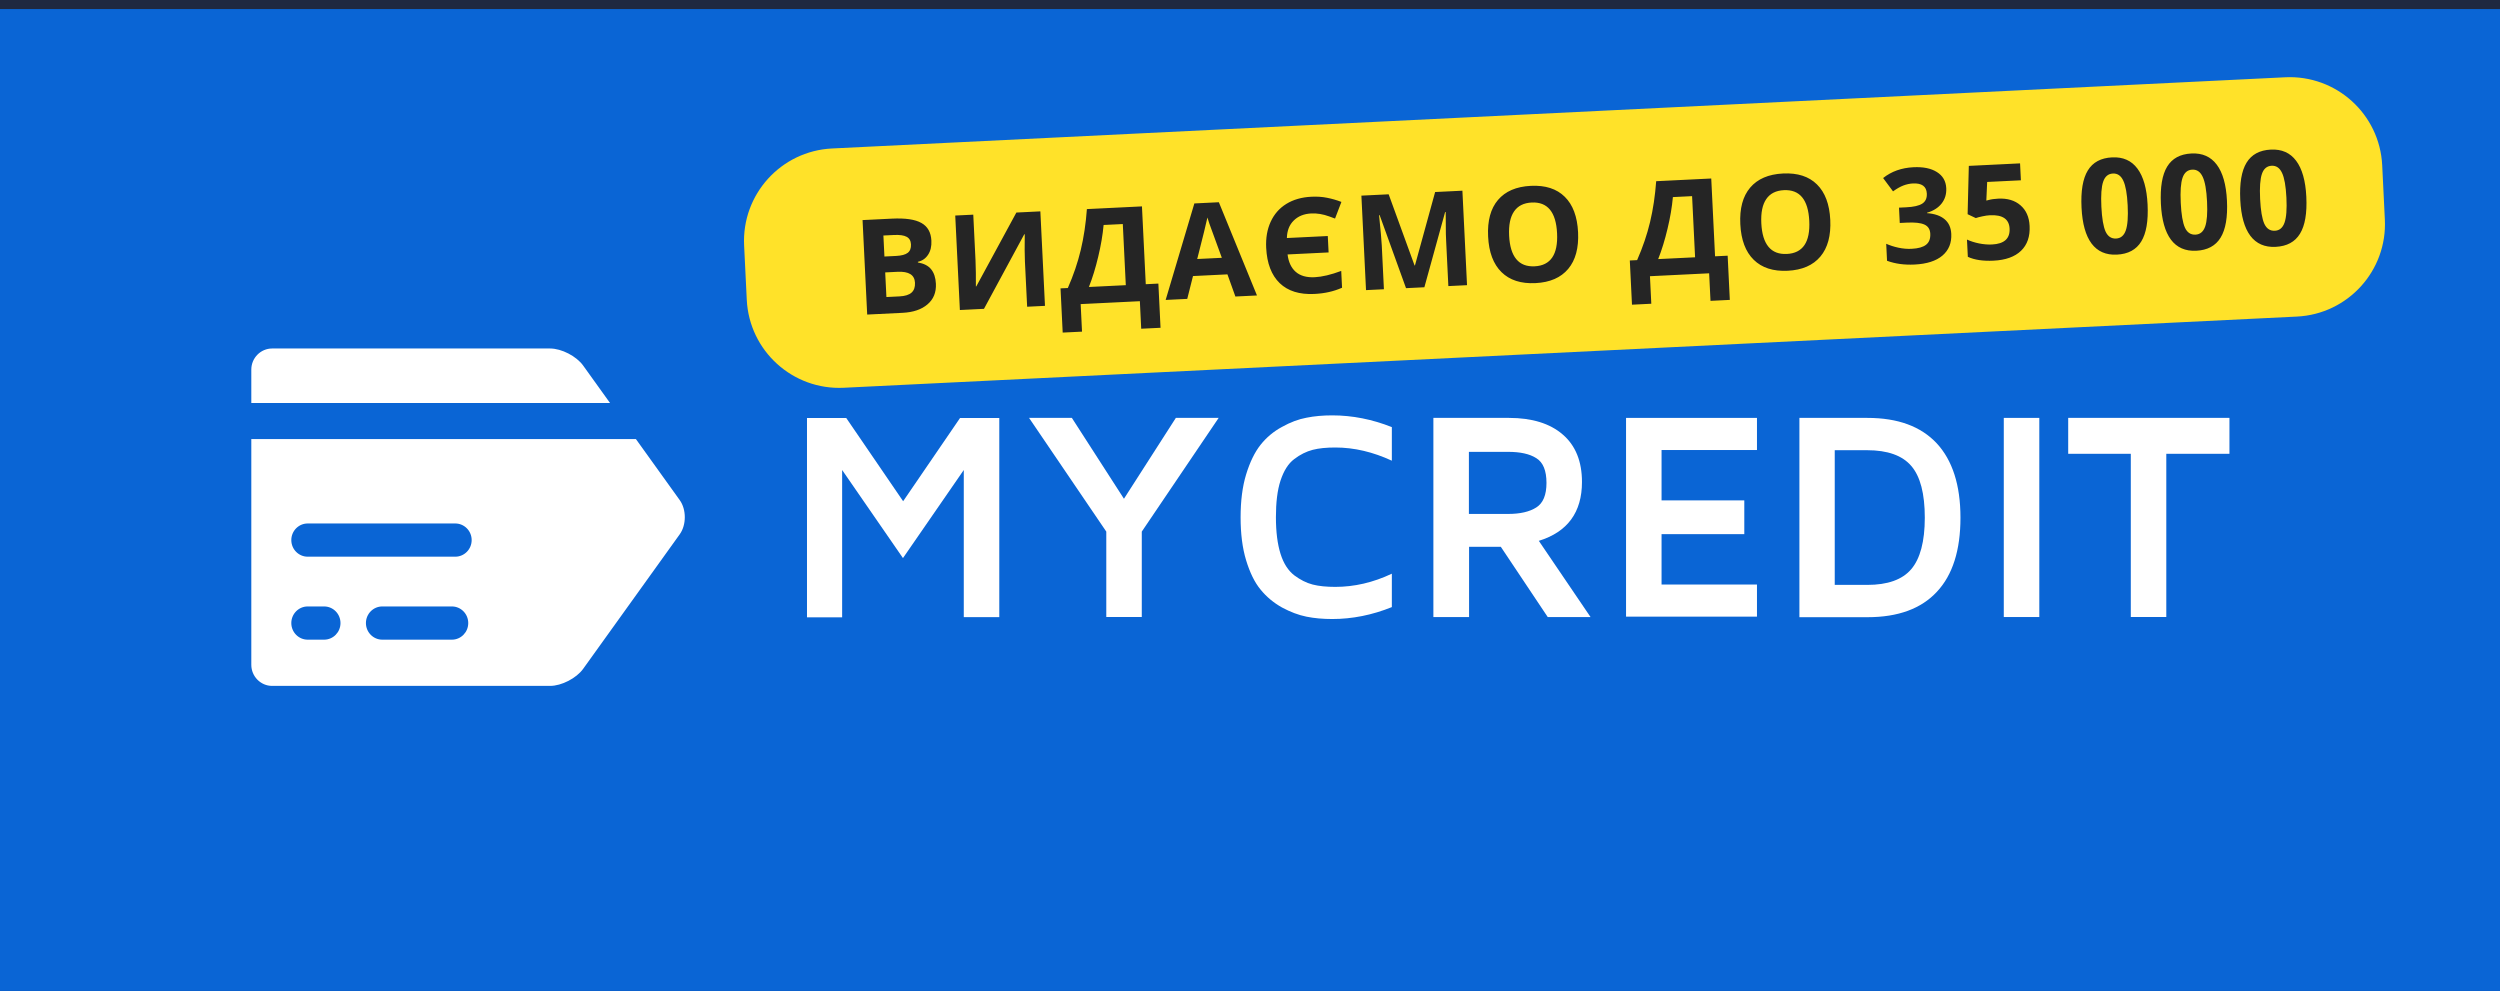
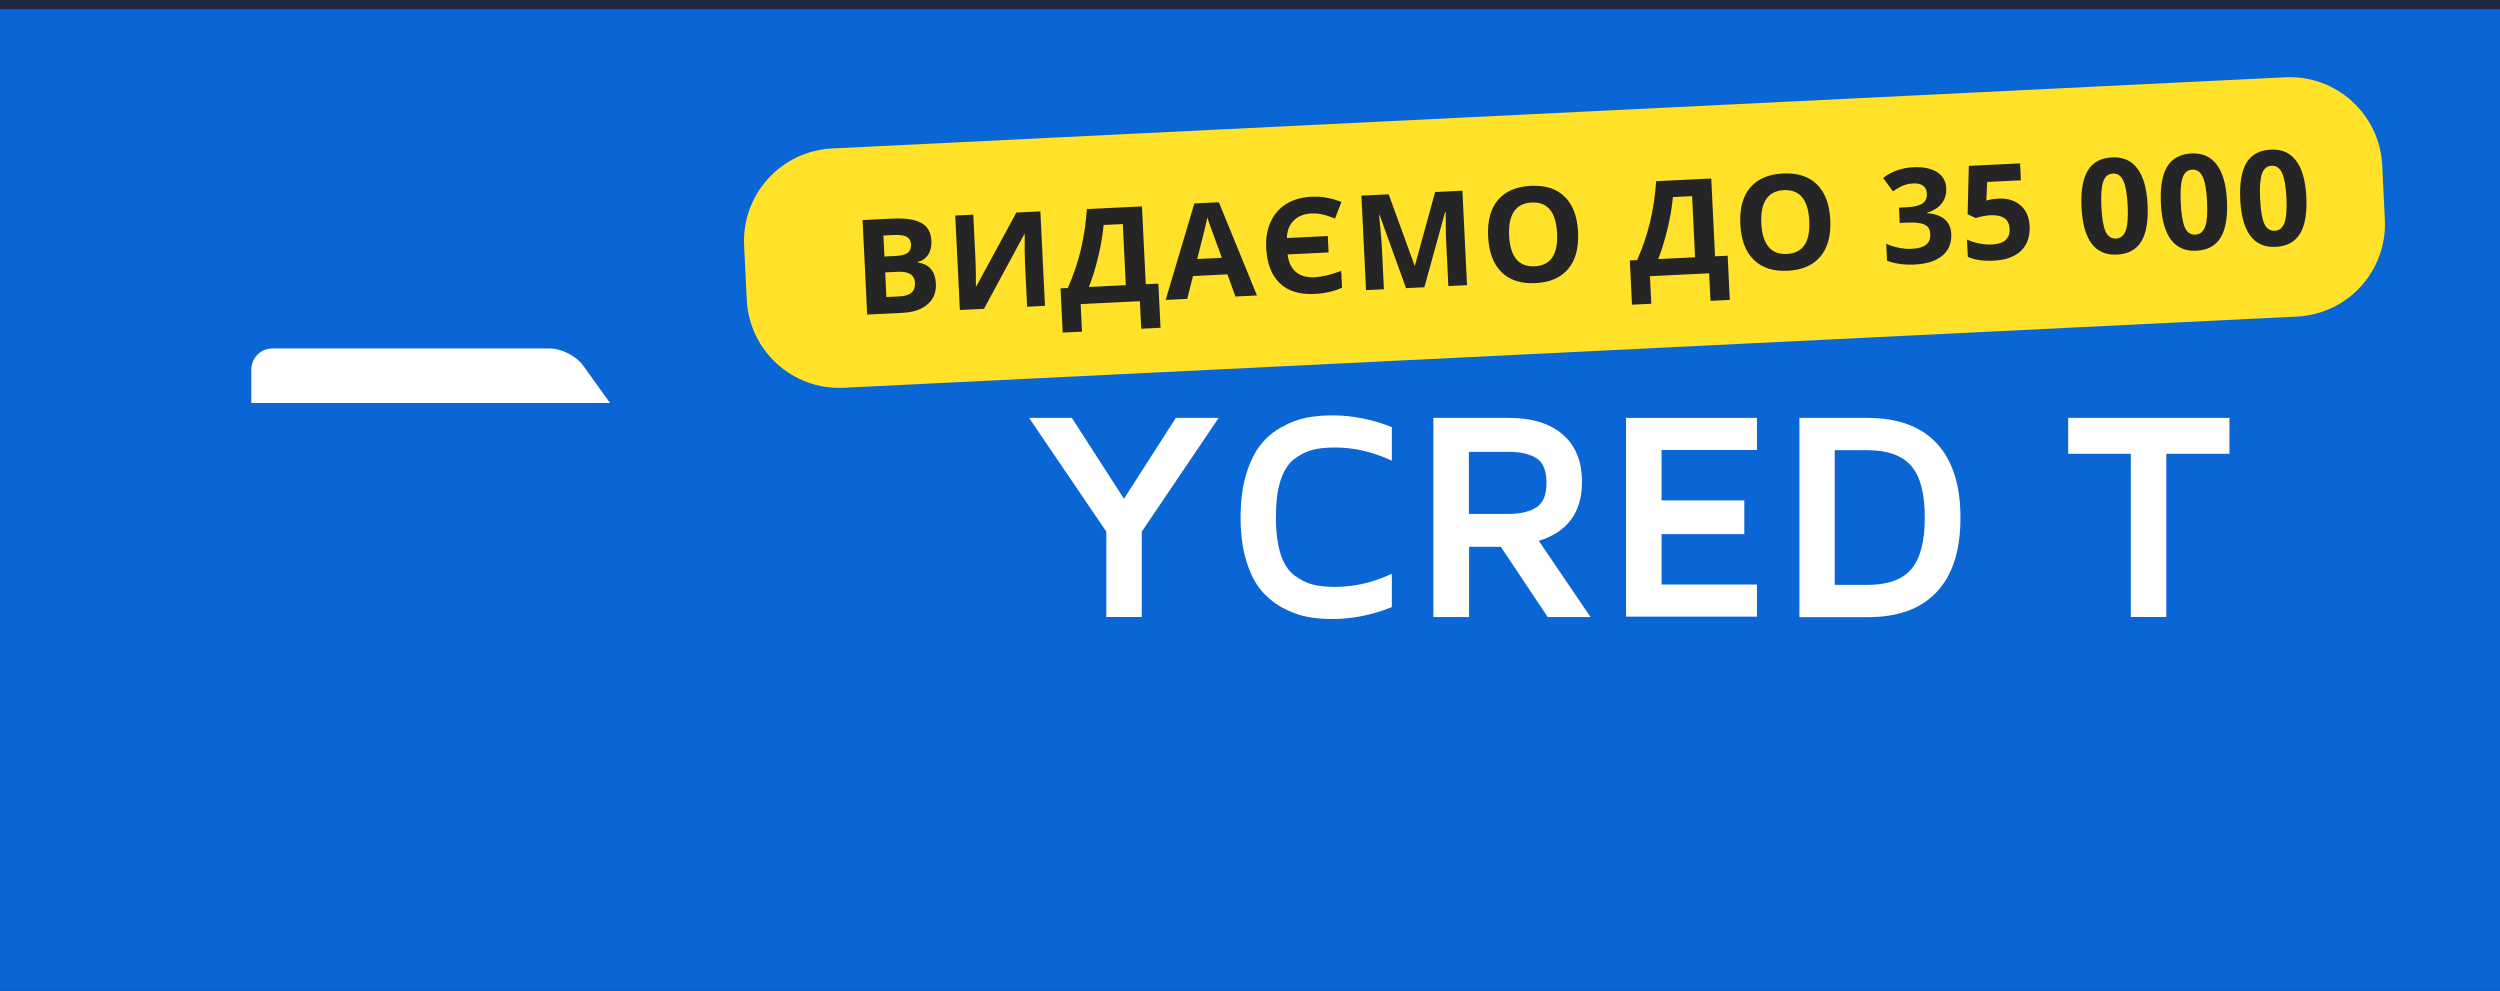
<svg xmlns="http://www.w3.org/2000/svg" width="275" height="109" viewBox="0 0 275 109" fill="none">
  <rect x="0" y="0" width="275" height="109" fill="#808080" stroke="none" />
  <g clip-path="url(#clip0_769_2021)">
    <rect width="275" height="109" fill="#1F2840" />
    <g clip-path="url(#clip1_769_2021)">
      <rect y="1" width="275" height="108.345" fill="#0A65D5" />
      <g clip-path="url(#clip2_769_2021)">
        <path d="M64.146 40.21C63.406 39.178 61.768 38.334 60.508 38.334H29.936C28.674 38.334 27.644 39.377 27.644 40.654V44.329H67.103L64.146 40.21Z" fill="white" />
-         <path d="M74.773 55.015L69.949 48.296H27.644V73.129C27.644 74.406 28.674 75.449 29.936 75.449H60.509C61.769 75.449 63.407 74.603 64.147 73.572L74.775 58.767C75.513 57.735 75.513 56.047 74.773 55.015ZM35.651 70.364H33.848C32.85 70.364 32.044 69.543 32.044 68.537C32.044 67.529 32.85 66.709 33.848 66.709H35.651C36.649 66.709 37.454 67.528 37.454 68.537C37.454 69.543 36.649 70.364 35.651 70.364ZM49.705 70.364H42.055C41.058 70.364 40.252 69.543 40.252 68.537C40.252 67.529 41.057 66.709 42.055 66.709H49.705C50.702 66.709 51.507 67.528 51.507 68.537C51.507 69.543 50.703 70.364 49.705 70.364ZM50.079 61.236H33.848C32.85 61.236 32.044 60.417 32.044 59.41C32.044 58.402 32.85 57.582 33.848 57.582H50.079C51.077 57.582 51.883 58.402 51.883 59.41C51.882 60.417 51.077 61.236 50.079 61.236Z" fill="white" />
-         <path d="M88.769 67.884V45.98H93.087L99.345 55.135L105.605 45.98H109.922V67.884H106.016V51.7L99.326 61.39L92.635 51.7V67.903H88.769V67.884Z" fill="white" />
        <path d="M113.196 45.969H117.905L123.635 54.864L129.343 45.969H134.052L125.596 58.477V67.873H121.692V58.477L113.196 45.969Z" fill="white" />
        <path d="M137.074 61.636C136.662 60.286 136.466 58.699 136.466 56.911C136.466 55.123 136.661 53.535 137.074 52.186C137.486 50.835 138.017 49.744 138.664 48.927C139.311 48.112 140.096 47.458 141.017 46.962C141.939 46.445 142.844 46.108 143.705 45.95C144.587 45.771 145.529 45.691 146.55 45.691C148.767 45.691 150.946 46.127 153.103 46.981V50.676C151.042 49.724 148.983 49.225 146.883 49.225C145.903 49.225 145.078 49.305 144.391 49.483C143.705 49.663 143.018 49.999 142.371 50.495C141.704 50.993 141.214 51.788 140.859 52.859C140.507 53.932 140.351 55.283 140.351 56.892C140.351 58.52 140.526 59.868 140.859 60.923C141.194 61.994 141.704 62.769 142.371 63.287C143.038 63.784 143.705 64.121 144.391 64.299C145.078 64.477 145.924 64.557 146.883 64.557C148.964 64.557 151.042 64.081 153.103 63.106V66.781C150.945 67.654 148.748 68.092 146.55 68.092C145.529 68.092 144.587 68.012 143.705 67.832C142.823 67.654 141.939 67.317 141.017 66.821C140.096 66.306 139.311 65.651 138.664 64.855C138.016 64.079 137.486 62.988 137.074 61.636Z" fill="white" />
        <path d="M157.672 67.873V45.969H165.992C168.524 45.969 170.505 46.584 171.898 47.794C173.311 49.005 174.017 50.755 174.017 53.018C174.017 56.355 172.428 58.518 169.27 59.493L174.959 67.874H170.25L165.09 60.148H161.598V67.874H157.672V67.873ZM161.579 56.533H165.895C167.209 56.533 168.249 56.296 168.994 55.818C169.74 55.345 170.113 54.448 170.113 53.12C170.113 51.768 169.74 50.855 168.994 50.398C168.249 49.922 167.21 49.704 165.895 49.704H161.579V56.533Z" fill="white" />
        <path d="M178.865 67.873V45.969H193.267V49.502H182.771V55.042H191.873V58.756H182.771V64.298H193.267V67.83H178.865V67.873Z" fill="white" />
        <path d="M197.935 67.873V45.969H205.41C208.764 45.969 211.297 46.901 213.044 48.769C214.77 50.636 215.651 53.356 215.651 56.95C215.651 60.524 214.79 63.245 213.063 65.09C211.336 66.958 208.786 67.891 205.43 67.891H197.936V67.873H197.935ZM201.821 64.339H205.391C207.647 64.339 209.256 63.76 210.237 62.61C211.217 61.458 211.728 59.572 211.728 56.951C211.728 54.312 211.237 52.403 210.237 51.251C209.255 50.102 207.626 49.523 205.391 49.523H201.821V64.339Z" fill="white" />
-         <path d="M220.417 67.873V45.969H224.324V67.873H220.417Z" fill="white" />
        <path d="M227.502 49.919V45.969H245.239V49.919H238.293V67.873H234.388V49.919H227.502Z" fill="white" />
      </g>
      <path d="M81.853 27.003C81.577 21.385 85.909 16.607 91.527 16.332L251.37 8.501C256.989 8.225 261.766 12.557 262.042 18.175L262.334 24.152C262.61 29.77 258.278 34.548 252.66 34.823L92.817 42.654C87.198 42.93 82.421 38.598 82.145 32.98L81.853 27.003Z" fill="#FFE229" />
      <path d="M94.881 24.209L98.116 24.05C99.59 23.978 100.669 24.136 101.353 24.526C102.042 24.91 102.408 25.559 102.453 26.474C102.483 27.095 102.362 27.612 102.087 28.024C101.818 28.436 101.443 28.695 100.964 28.799L100.967 28.87C101.633 28.985 102.12 29.236 102.429 29.625C102.743 30.013 102.916 30.542 102.949 31.21C102.995 32.158 102.688 32.914 102.027 33.478C101.37 34.043 100.454 34.354 99.279 34.411L95.391 34.602L94.881 24.209ZM97.287 28.217L98.566 28.154C99.163 28.125 99.59 28.011 99.847 27.813C100.108 27.615 100.228 27.303 100.207 26.876C100.187 26.478 100.026 26.201 99.724 26.045C99.427 25.884 98.963 25.819 98.332 25.849L97.174 25.906L97.287 28.217ZM97.372 29.965L97.505 32.674L98.941 32.603C99.548 32.574 99.99 32.436 100.268 32.189C100.545 31.943 100.672 31.58 100.649 31.102C100.607 30.239 99.969 29.838 98.737 29.898L97.372 29.965ZM105.076 23.709L107.06 23.612L107.306 28.631L107.343 29.976L107.347 31.508L107.39 31.506L111.801 23.38L114.439 23.25L114.948 33.644L112.986 33.74L112.741 28.749C112.709 28.081 112.703 27.088 112.724 25.771L112.667 25.774L108.237 33.972L105.586 34.102L105.076 23.709ZM116.658 31.721L117.461 31.682C118.081 30.274 118.556 28.875 118.887 27.486C119.218 26.092 119.442 24.597 119.558 23L125.615 22.703L126.034 31.262L127.421 31.194L127.659 36.056L125.533 36.16L125.385 33.132L118.873 33.451L119.022 36.48L116.896 36.584L116.658 31.721ZM121.397 24.748C121.298 25.841 121.101 27.002 120.805 28.233C120.514 29.463 120.172 30.575 119.779 31.568L123.838 31.369L123.508 24.645L121.397 24.748ZM135.893 32.617L135.018 30.18L131.229 30.366L130.597 32.877L128.222 32.993L131.379 22.378L134.074 22.246L138.267 32.501L135.893 32.617ZM134.402 28.358C133.595 26.15 133.14 24.902 133.035 24.613C132.935 24.323 132.862 24.094 132.816 23.925C132.69 24.539 132.315 26.061 131.693 28.491L134.402 28.358ZM144.247 23.479C143.441 23.518 142.796 23.778 142.311 24.258C141.826 24.733 141.575 25.375 141.557 26.183L146.057 25.963L146.146 27.768L141.632 27.989C141.735 28.83 142.034 29.468 142.531 29.905C143.032 30.341 143.728 30.538 144.619 30.494C145.429 30.454 146.402 30.224 147.535 29.802L147.626 31.651C147.133 31.865 146.644 32.024 146.16 32.129C145.681 32.238 145.152 32.306 144.574 32.335C142.944 32.414 141.675 32.018 140.767 31.146C139.86 30.269 139.364 28.972 139.28 27.257C139.227 26.181 139.392 25.227 139.774 24.396C140.156 23.561 140.729 22.905 141.495 22.431C142.265 21.956 143.185 21.692 144.256 21.64C144.873 21.61 145.445 21.648 145.972 21.755C146.505 21.858 147.032 22.01 147.555 22.212L146.854 24.042L146.223 23.81C145.536 23.558 144.877 23.448 144.247 23.479ZM154.663 31.698L151.761 23.666L151.697 23.67C151.868 25.324 151.967 26.428 151.994 26.983L152.231 31.817L150.262 31.913L149.753 21.52L152.753 21.373L155.602 29.2L155.645 29.198L157.864 21.123L160.864 20.976L161.373 31.369L159.319 31.47L159.078 26.55C159.066 26.318 159.056 26.05 159.046 25.747C159.04 25.443 159.034 24.636 159.027 23.325L158.963 23.328L156.681 31.599L154.663 31.698ZM173.588 25.547C173.672 27.268 173.311 28.611 172.503 29.577C171.695 30.543 170.495 31.065 168.903 31.143C167.31 31.221 166.065 30.819 165.166 29.936C164.268 29.054 163.777 27.748 163.692 26.018C163.607 24.288 163.969 22.947 164.777 21.996C165.59 21.039 166.795 20.521 168.393 20.443C169.99 20.365 171.233 20.765 172.121 21.643C173.015 22.521 173.503 23.822 173.588 25.547ZM166.003 25.919C166.06 27.08 166.323 27.944 166.793 28.51C167.262 29.076 167.935 29.337 168.812 29.294C170.57 29.208 171.392 27.997 171.278 25.66C171.163 23.319 170.231 22.192 168.482 22.277C167.606 22.32 166.959 22.649 166.543 23.263C166.126 23.872 165.946 24.758 166.003 25.919ZM179.279 28.653L180.083 28.614C180.702 27.206 181.178 25.807 181.509 24.418C181.84 23.024 182.063 21.529 182.18 19.932L188.237 19.635L188.656 28.194L190.042 28.126L190.28 32.988L188.155 33.093L188.006 30.064L181.495 30.383L181.643 33.411L179.518 33.516L179.279 28.653ZM184.018 21.68C183.92 22.773 183.723 23.934 183.427 25.165C183.135 26.395 182.793 27.507 182.4 28.5L186.459 28.302L186.13 21.576L184.018 21.68ZM201.33 24.188C201.414 25.908 201.053 27.252 200.245 28.218C199.437 29.183 198.237 29.705 196.645 29.784C195.052 29.861 193.807 29.459 192.909 28.577C192.01 27.695 191.519 26.389 191.434 24.659C191.349 22.929 191.711 21.588 192.52 20.636C193.333 19.68 194.538 19.162 196.135 19.084C197.732 19.006 198.975 19.406 199.863 20.284C200.757 21.162 201.246 22.463 201.33 24.188ZM193.745 24.56C193.802 25.721 194.065 26.584 194.535 27.151C195.004 27.717 195.677 27.978 196.554 27.935C198.312 27.849 199.134 26.638 199.02 24.301C198.905 21.96 197.973 20.832 196.225 20.918C195.348 20.961 194.701 21.29 194.285 21.904C193.868 22.513 193.688 23.399 193.745 24.56ZM214.088 20.698C214.12 21.348 213.95 21.91 213.579 22.384C213.208 22.858 212.671 23.198 211.969 23.403L211.971 23.446C212.815 23.509 213.462 23.734 213.913 24.12C214.364 24.502 214.607 25.037 214.64 25.724C214.689 26.724 214.365 27.521 213.667 28.116C212.969 28.706 211.948 29.034 210.602 29.1C209.474 29.155 208.465 29.017 207.574 28.685L207.483 26.815C207.895 27 208.347 27.144 208.836 27.248C209.326 27.352 209.808 27.393 210.282 27.369C211.007 27.334 211.536 27.184 211.87 26.921C212.204 26.658 212.358 26.253 212.331 25.709C212.307 25.22 212.091 24.884 211.683 24.7C211.275 24.516 210.635 24.445 209.763 24.488L208.974 24.526L208.891 22.841L209.694 22.802C210.5 22.763 211.083 22.63 211.442 22.403C211.806 22.171 211.976 21.8 211.95 21.288C211.912 20.501 211.4 20.132 210.414 20.18C210.073 20.197 209.727 20.271 209.377 20.402C209.032 20.533 208.651 20.749 208.233 21.049L207.143 19.585C208.057 18.856 209.171 18.46 210.483 18.395C211.559 18.343 212.418 18.519 213.06 18.925C213.707 19.33 214.05 19.921 214.088 20.698ZM219.811 21.85C220.815 21.801 221.628 22.044 222.248 22.579C222.872 23.114 223.209 23.872 223.257 24.853C223.314 26.014 223 26.925 222.315 27.585C221.63 28.246 220.621 28.609 219.29 28.674C218.133 28.731 217.191 28.589 216.461 28.25L216.368 26.352C216.753 26.532 217.197 26.674 217.7 26.778C218.204 26.877 218.679 26.915 219.124 26.893C220.465 26.828 221.109 26.245 221.055 25.146C221.004 24.098 220.284 23.609 218.895 23.677C218.644 23.689 218.368 23.729 218.067 23.796C217.766 23.858 217.522 23.922 217.336 23.988L216.438 23.562L216.57 18.247L222.207 17.971L222.298 19.833L218.588 20.015L218.496 22.064L218.742 22.003C219.028 21.922 219.384 21.871 219.811 21.85ZM236.234 22.492C236.323 24.307 236.09 25.666 235.536 26.567C234.986 27.468 234.093 27.949 232.856 28.009C231.657 28.068 230.729 27.662 230.074 26.792C229.423 25.921 229.055 24.607 228.969 22.848C228.879 21.014 229.109 19.649 229.659 18.753C230.208 17.852 231.099 17.371 232.332 17.311C233.531 17.252 234.458 17.663 235.114 18.542C235.775 19.422 236.148 20.739 236.234 22.492ZM231.151 22.741C231.213 24.016 231.367 24.925 231.612 25.469C231.862 26.008 232.248 26.265 232.769 26.239C233.281 26.214 233.637 25.916 233.837 25.346C234.037 24.776 234.106 23.86 234.044 22.6C233.982 21.325 233.821 20.416 233.562 19.873C233.307 19.325 232.926 19.063 232.419 19.088C231.902 19.113 231.546 19.411 231.351 19.981C231.155 20.546 231.089 21.466 231.151 22.741ZM244.965 22.065C245.054 23.88 244.821 25.238 244.266 26.139C243.717 27.04 242.823 27.521 241.586 27.582C240.387 27.64 239.46 27.235 238.805 26.364C238.154 25.493 237.786 24.179 237.699 22.421C237.61 20.586 237.84 19.221 238.39 18.325C238.939 17.424 239.83 16.943 241.062 16.883C242.261 16.824 243.189 17.235 243.845 18.115C244.505 18.994 244.879 20.311 244.965 22.065ZM239.882 22.314C239.944 23.588 240.098 24.498 240.343 25.042C240.593 25.58 240.978 25.837 241.5 25.811C242.012 25.787 242.368 25.489 242.568 24.918C242.768 24.348 242.837 23.433 242.775 22.172C242.713 20.897 242.552 19.988 242.292 19.445C242.037 18.897 241.656 18.635 241.149 18.66C240.633 18.685 240.277 18.983 240.082 19.553C239.886 20.119 239.819 21.039 239.882 22.314ZM253.695 21.637C253.784 23.452 253.552 24.81 252.997 25.711C252.448 26.613 251.554 27.093 250.317 27.154C249.118 27.213 248.191 26.807 247.536 25.936C246.885 25.066 246.516 23.751 246.43 21.993C246.34 20.159 246.57 18.794 247.12 17.897C247.67 16.996 248.561 16.515 249.793 16.455C250.992 16.396 251.92 16.807 252.576 17.687C253.236 18.567 253.61 19.883 253.695 21.637ZM248.613 21.886C248.675 23.161 248.829 24.07 249.074 24.614C249.324 25.153 249.709 25.409 250.231 25.384C250.742 25.359 251.098 25.061 251.298 24.491C251.499 23.92 251.568 23.005 251.506 21.744C251.443 20.469 251.283 19.56 251.023 19.017C250.768 18.469 250.387 18.207 249.88 18.232C249.364 18.258 249.008 18.555 248.812 19.125C248.617 19.691 248.55 20.611 248.613 21.886Z" fill="#252525" />
    </g>
  </g>
  <defs>
    <clipPath id="clip0_769_2021">
      <rect width="275" height="109" fill="white" />
    </clipPath>
    <clipPath id="clip1_769_2021">
      <rect width="275" height="108.345" fill="white" transform="translate(0 1)" />
    </clipPath>
    <clipPath id="clip2_769_2021">
      <rect width="217.595" height="37.115" fill="white" transform="translate(27.644 38.334)" />
    </clipPath>
  </defs>
</svg>